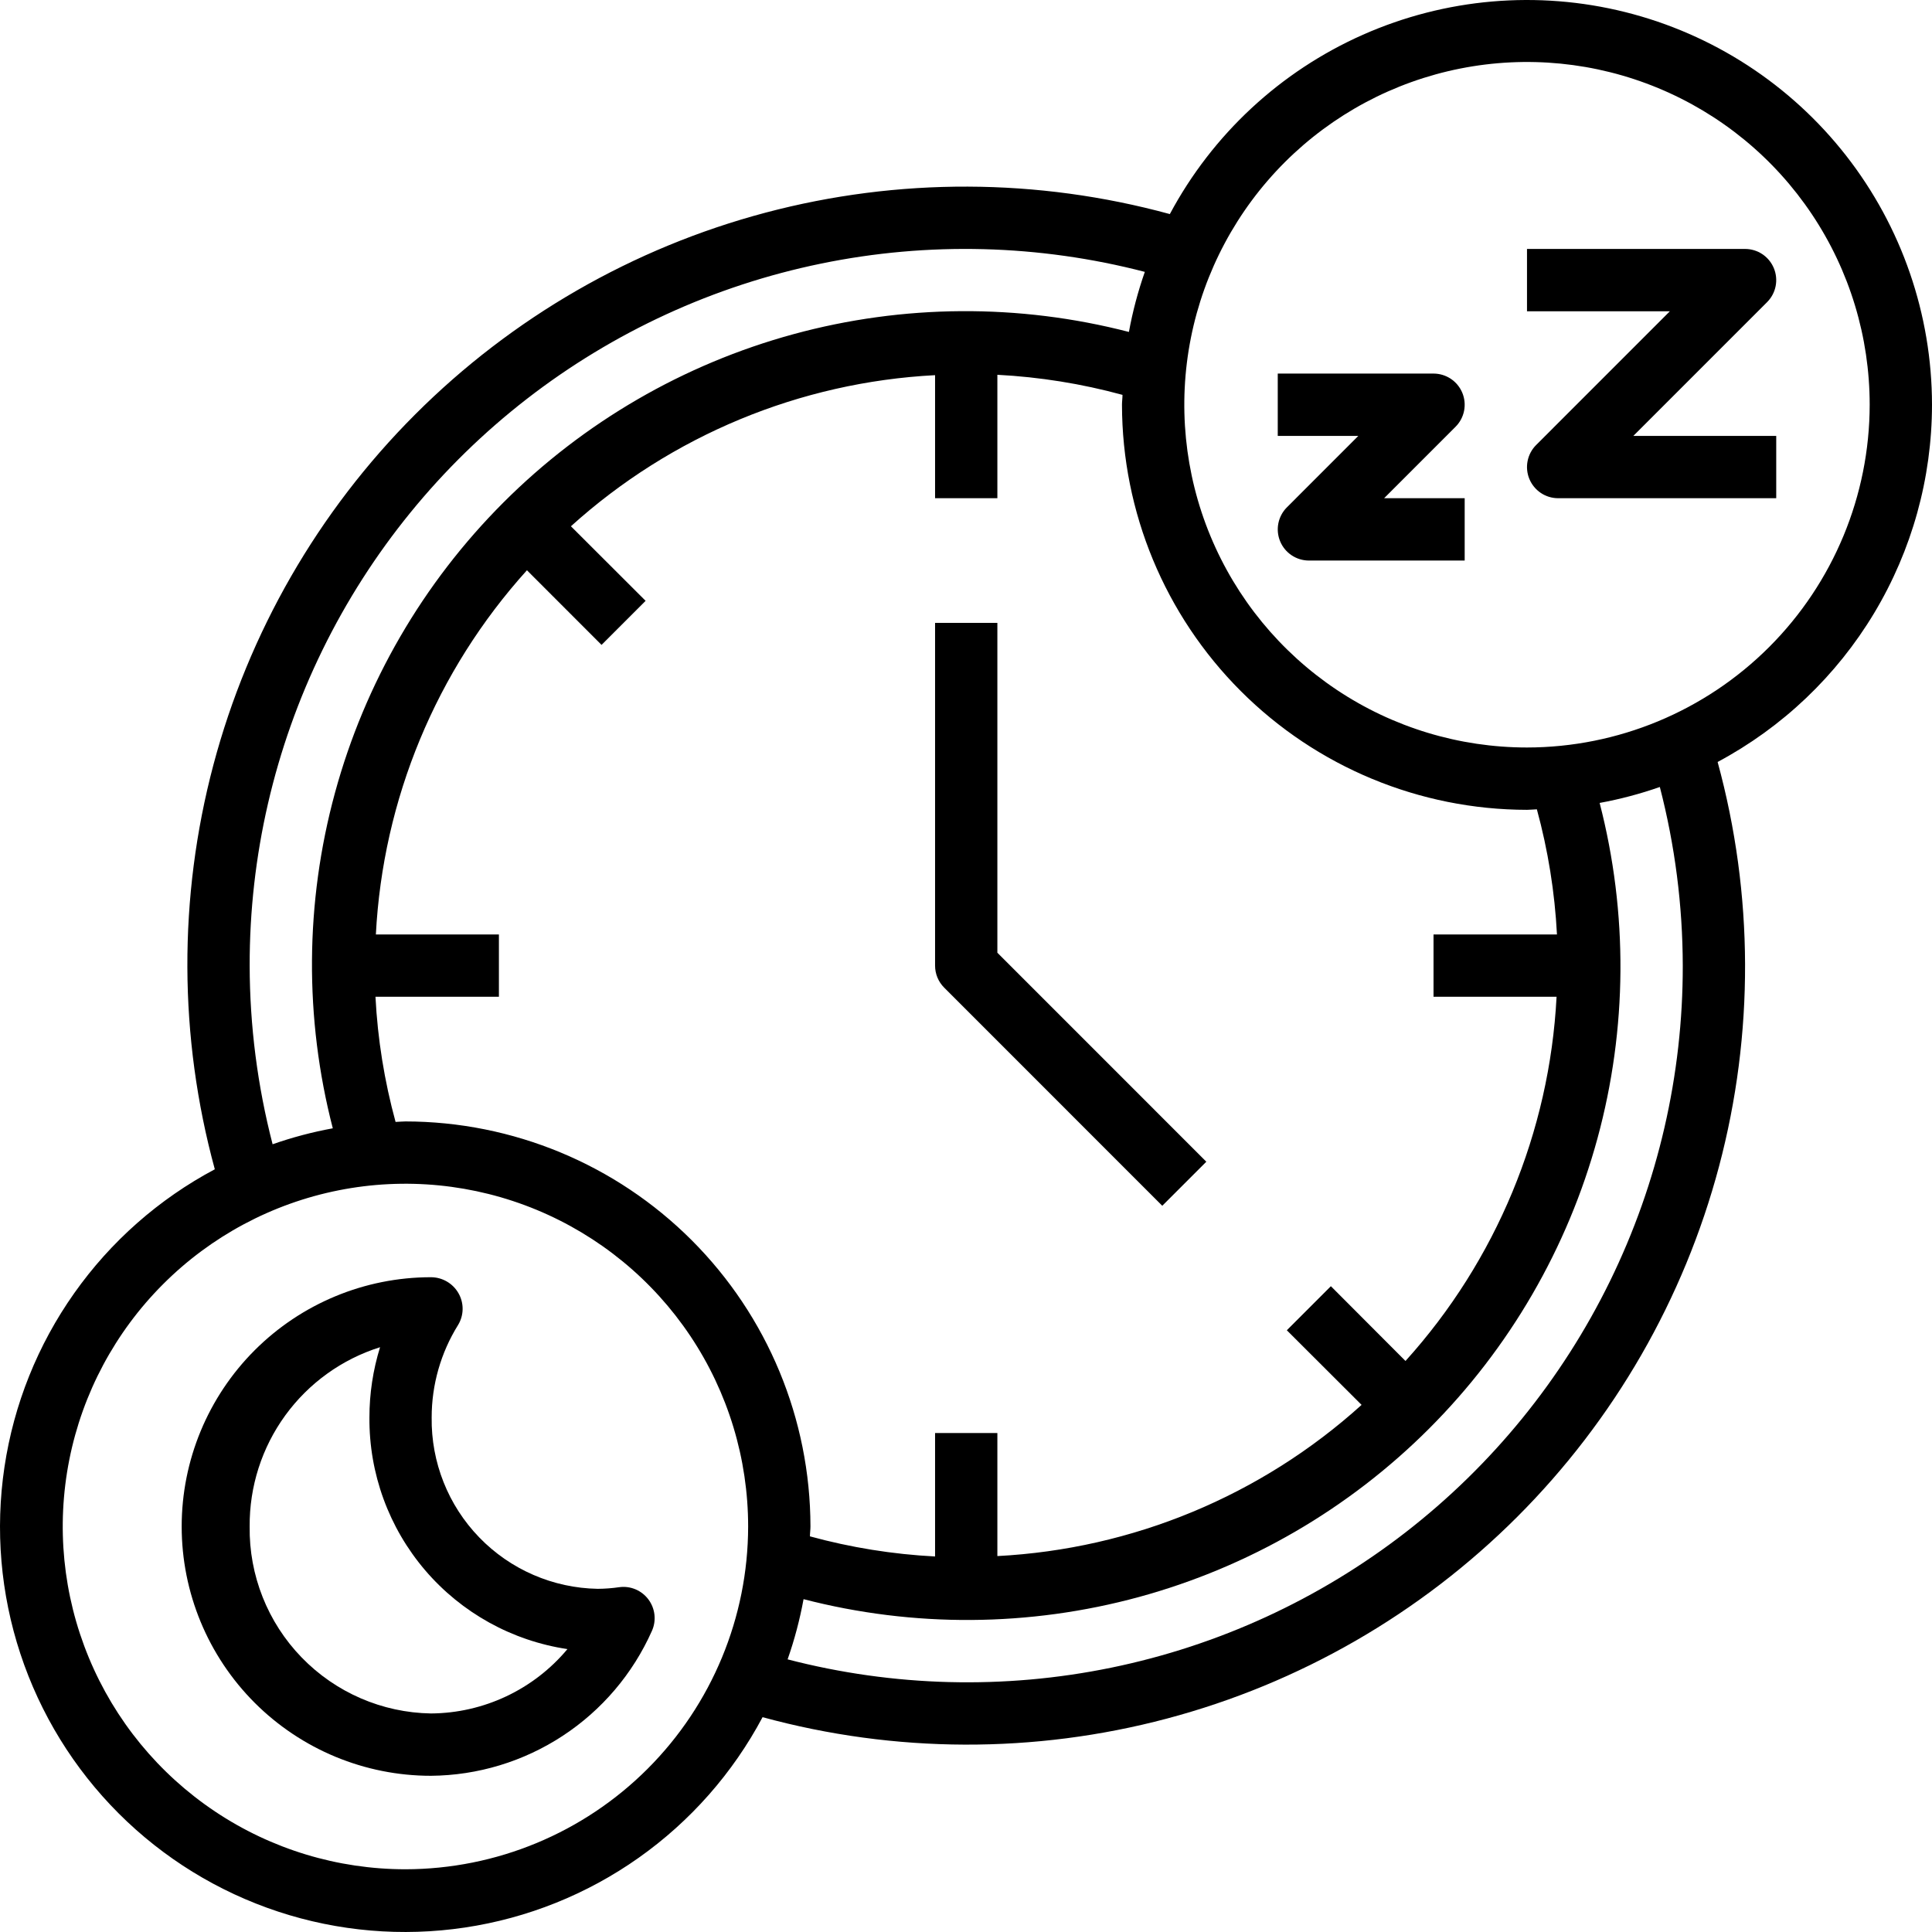
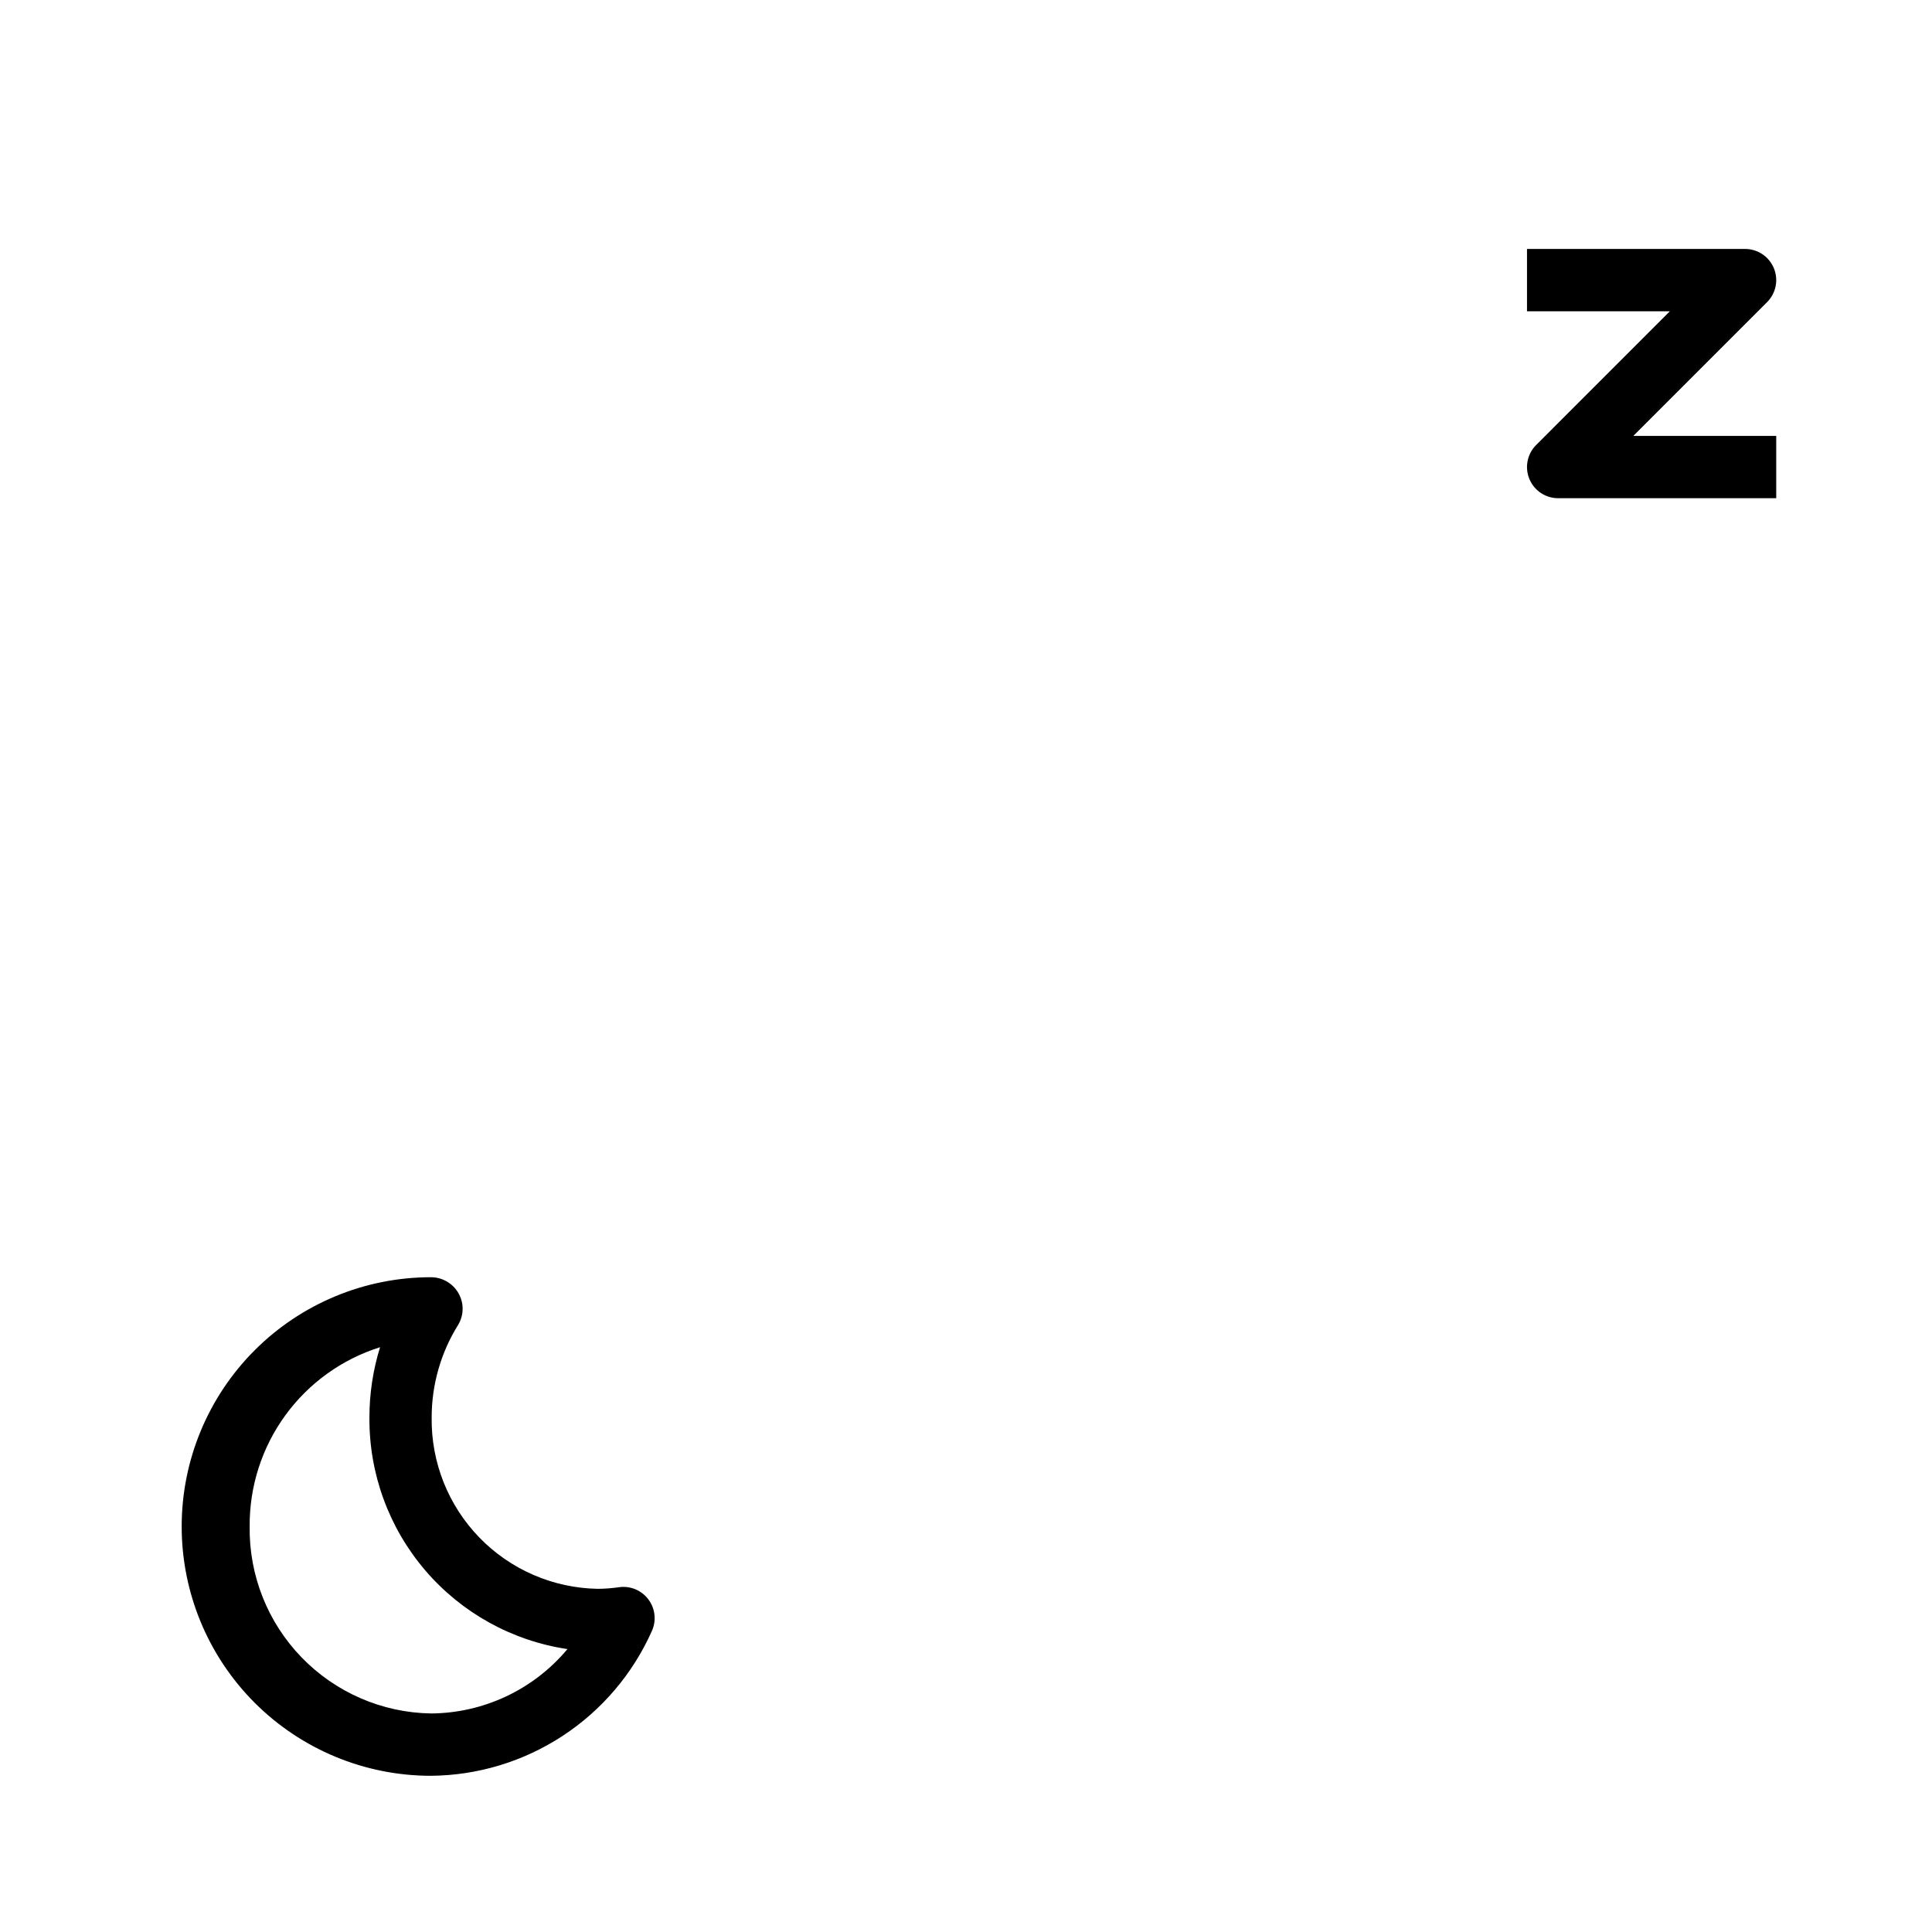
<svg xmlns="http://www.w3.org/2000/svg" width="102" height="102" viewBox="0 0 102 102" fill="none">
-   <path d="M102 21.368C101.996 16.602 100.4 11.974 97.467 8.219C94.533 4.463 90.429 1.796 85.806 0.639C81.183 -0.517 76.307 -0.096 71.951 1.836C67.595 3.767 64.009 7.099 61.762 11.302C54.778 9.395 47.413 9.37 40.416 11.227C33.419 13.085 27.037 16.761 21.918 21.881C16.799 27.001 13.124 33.384 11.266 40.383C9.409 47.381 9.435 54.747 11.341 61.732C8.39 63.302 5.848 65.542 3.919 68.273C1.99 71.003 0.728 74.148 0.235 77.454C-0.259 80.76 0.029 84.137 1.076 87.311C2.122 90.486 3.899 93.372 6.262 95.736C8.626 98.1 11.51 99.877 14.685 100.924C17.859 101.971 21.234 102.259 24.54 101.765C27.846 101.272 30.99 100.01 33.72 98.081C36.45 96.152 38.69 93.61 40.26 90.658C47.244 92.565 54.608 92.591 61.606 90.733C68.603 88.876 74.985 85.2 80.105 80.08C85.224 74.96 88.899 68.577 90.757 61.578C92.614 54.579 92.589 47.213 90.682 40.228C94.099 38.403 96.956 35.685 98.949 32.364C100.942 29.042 101.997 25.242 102 21.368ZM81.139 42.728C81.728 44.886 82.084 47.101 82.2 49.335H75.683V52.625H82.179C81.809 59.761 78.992 66.551 74.203 71.853L70.264 67.905L67.938 70.231L71.885 74.171C66.584 78.964 59.793 81.783 52.656 82.153V75.656H49.367V82.174C47.133 82.059 44.918 81.702 42.761 81.112C42.761 80.937 42.788 80.768 42.788 80.592C42.781 74.922 40.526 69.486 36.518 65.477C32.509 61.467 27.074 59.212 21.405 59.206C21.229 59.206 21.06 59.227 20.884 59.232C20.294 57.074 19.938 54.859 19.823 52.625H26.34V49.335H19.844C20.214 42.199 23.03 35.409 27.82 30.107L31.759 34.047L34.085 31.721L30.142 27.784C35.443 22.994 42.232 20.177 49.367 19.807V26.303H52.656V19.787C54.89 19.903 57.104 20.258 59.262 20.847C59.262 21.023 59.235 21.192 59.235 21.368C59.242 27.038 61.497 32.474 65.505 36.483C69.514 40.493 74.949 42.748 80.618 42.755C80.794 42.755 80.963 42.733 81.139 42.728ZM13.181 50.98C13.172 45.206 14.487 39.506 17.024 34.319C19.562 29.132 23.254 24.595 27.818 21.058C32.382 17.521 37.696 15.078 43.351 13.916C49.006 12.753 54.853 12.903 60.441 14.354C60.079 15.387 59.798 16.448 59.601 17.525C53.788 16.022 47.683 16.063 41.891 17.643C36.098 19.223 30.818 22.288 26.573 26.534C22.328 30.781 19.264 36.062 17.685 41.856C16.106 47.65 16.066 53.755 17.57 59.569C16.49 59.767 15.428 60.048 14.392 60.411C13.594 57.331 13.187 54.162 13.181 50.98ZM21.405 98.688C17.827 98.688 14.329 97.627 11.354 95.638C8.378 93.65 6.059 90.823 4.69 87.517C3.32 84.21 2.962 80.572 3.66 77.061C4.358 73.551 6.081 70.327 8.612 67.796C11.142 65.265 14.366 63.542 17.875 62.843C21.385 62.145 25.023 62.504 28.329 63.873C31.635 65.243 34.461 67.562 36.449 70.538C38.437 73.514 39.498 77.013 39.498 80.592C39.492 85.389 37.584 89.989 34.193 93.381C30.801 96.774 26.202 98.682 21.405 98.688ZM88.842 50.98C88.85 56.755 87.536 62.454 84.998 67.641C82.461 72.828 78.769 77.365 74.205 80.902C69.641 84.439 64.327 86.882 58.672 88.044C53.017 89.207 47.17 89.057 41.582 87.606C41.945 86.571 42.226 85.508 42.424 84.428C48.236 85.932 54.34 85.892 60.133 84.313C65.925 82.733 71.205 79.669 75.45 75.423C79.695 71.177 82.759 65.896 84.338 60.103C85.917 54.31 85.957 48.204 84.453 42.391C85.533 42.193 86.595 41.912 87.631 41.549C88.429 44.629 88.836 47.798 88.842 50.98ZM80.618 39.464C77.039 39.464 73.541 38.403 70.566 36.415C67.591 34.426 65.272 31.6 63.902 28.293C62.533 24.987 62.175 21.348 62.873 17.838C63.571 14.328 65.294 11.103 67.824 8.572C70.355 6.042 73.578 4.318 77.088 3.62C80.598 2.922 84.236 3.28 87.541 4.65C90.847 6.019 93.673 8.339 95.661 11.315C97.649 14.29 98.71 17.789 98.71 21.368C98.705 26.166 96.797 30.765 93.405 34.158C90.013 37.55 85.415 39.459 80.618 39.464Z" fill="black" />
  <path d="M34.235 84.445C34.06 84.209 33.825 84.025 33.555 83.91C33.285 83.796 32.989 83.756 32.698 83.795C32.321 83.85 31.94 83.879 31.558 83.882C29.197 83.842 26.948 82.867 25.305 81.171C23.661 79.475 22.757 77.196 22.79 74.834C22.789 73.107 23.273 71.414 24.187 69.948C24.338 69.697 24.421 69.41 24.424 69.117C24.428 68.824 24.353 68.535 24.208 68.28C24.062 68.022 23.85 67.808 23.594 67.659C23.338 67.51 23.047 67.431 22.751 67.431C19.261 67.431 15.914 68.818 13.446 71.286C10.979 73.754 9.592 77.101 9.592 80.592C9.592 84.082 10.979 87.43 13.446 89.898C15.914 92.366 19.261 93.753 22.751 93.753C25.224 93.733 27.64 93.001 29.708 91.644C31.777 90.288 33.412 88.365 34.417 86.105C34.538 85.837 34.584 85.542 34.552 85.25C34.52 84.958 34.41 84.68 34.235 84.445ZM22.751 90.462C20.174 90.42 17.72 89.356 15.926 87.506C14.132 85.656 13.145 83.169 13.181 80.592C13.164 78.485 13.823 76.428 15.062 74.724C16.302 73.019 18.055 71.758 20.065 71.126C19.693 72.327 19.503 73.577 19.504 74.834C19.481 77.79 20.526 80.656 22.446 82.903C24.367 85.15 27.035 86.627 29.958 87.064C29.076 88.12 27.974 88.971 26.729 89.558C25.484 90.145 24.127 90.454 22.751 90.462Z" fill="black" />
-   <path d="M76.846 22.531C77.076 22.301 77.233 22.008 77.296 21.689C77.36 21.37 77.327 21.039 77.203 20.739C77.078 20.438 76.867 20.181 76.597 20C76.326 19.82 76.009 19.723 75.683 19.723H67.459V23.013H71.713L67.941 26.786C67.711 27.016 67.555 27.309 67.491 27.628C67.428 27.947 67.46 28.278 67.585 28.578C67.709 28.879 67.92 29.136 68.191 29.316C68.461 29.497 68.779 29.594 69.104 29.594H77.328V26.303H73.075L76.846 22.531Z" fill="black" />
  <path d="M86.233 23.013L93.294 15.951C93.524 15.721 93.681 15.428 93.744 15.109C93.808 14.79 93.775 14.459 93.65 14.158C93.526 13.858 93.315 13.601 93.045 13.42C92.774 13.239 92.457 13.143 92.131 13.143H80.618V16.433H88.161L81.1 23.495C80.87 23.725 80.713 24.018 80.65 24.338C80.586 24.657 80.619 24.987 80.743 25.288C80.868 25.588 81.079 25.845 81.349 26.026C81.619 26.207 81.937 26.303 82.263 26.303H93.776V23.013H86.233Z" fill="black" />
-   <path d="M52.656 32.884H49.367V50.98C49.367 51.416 49.54 51.835 49.849 52.143L61.362 63.659L63.688 61.333L52.656 50.299V32.884Z" fill="black" />
</svg>